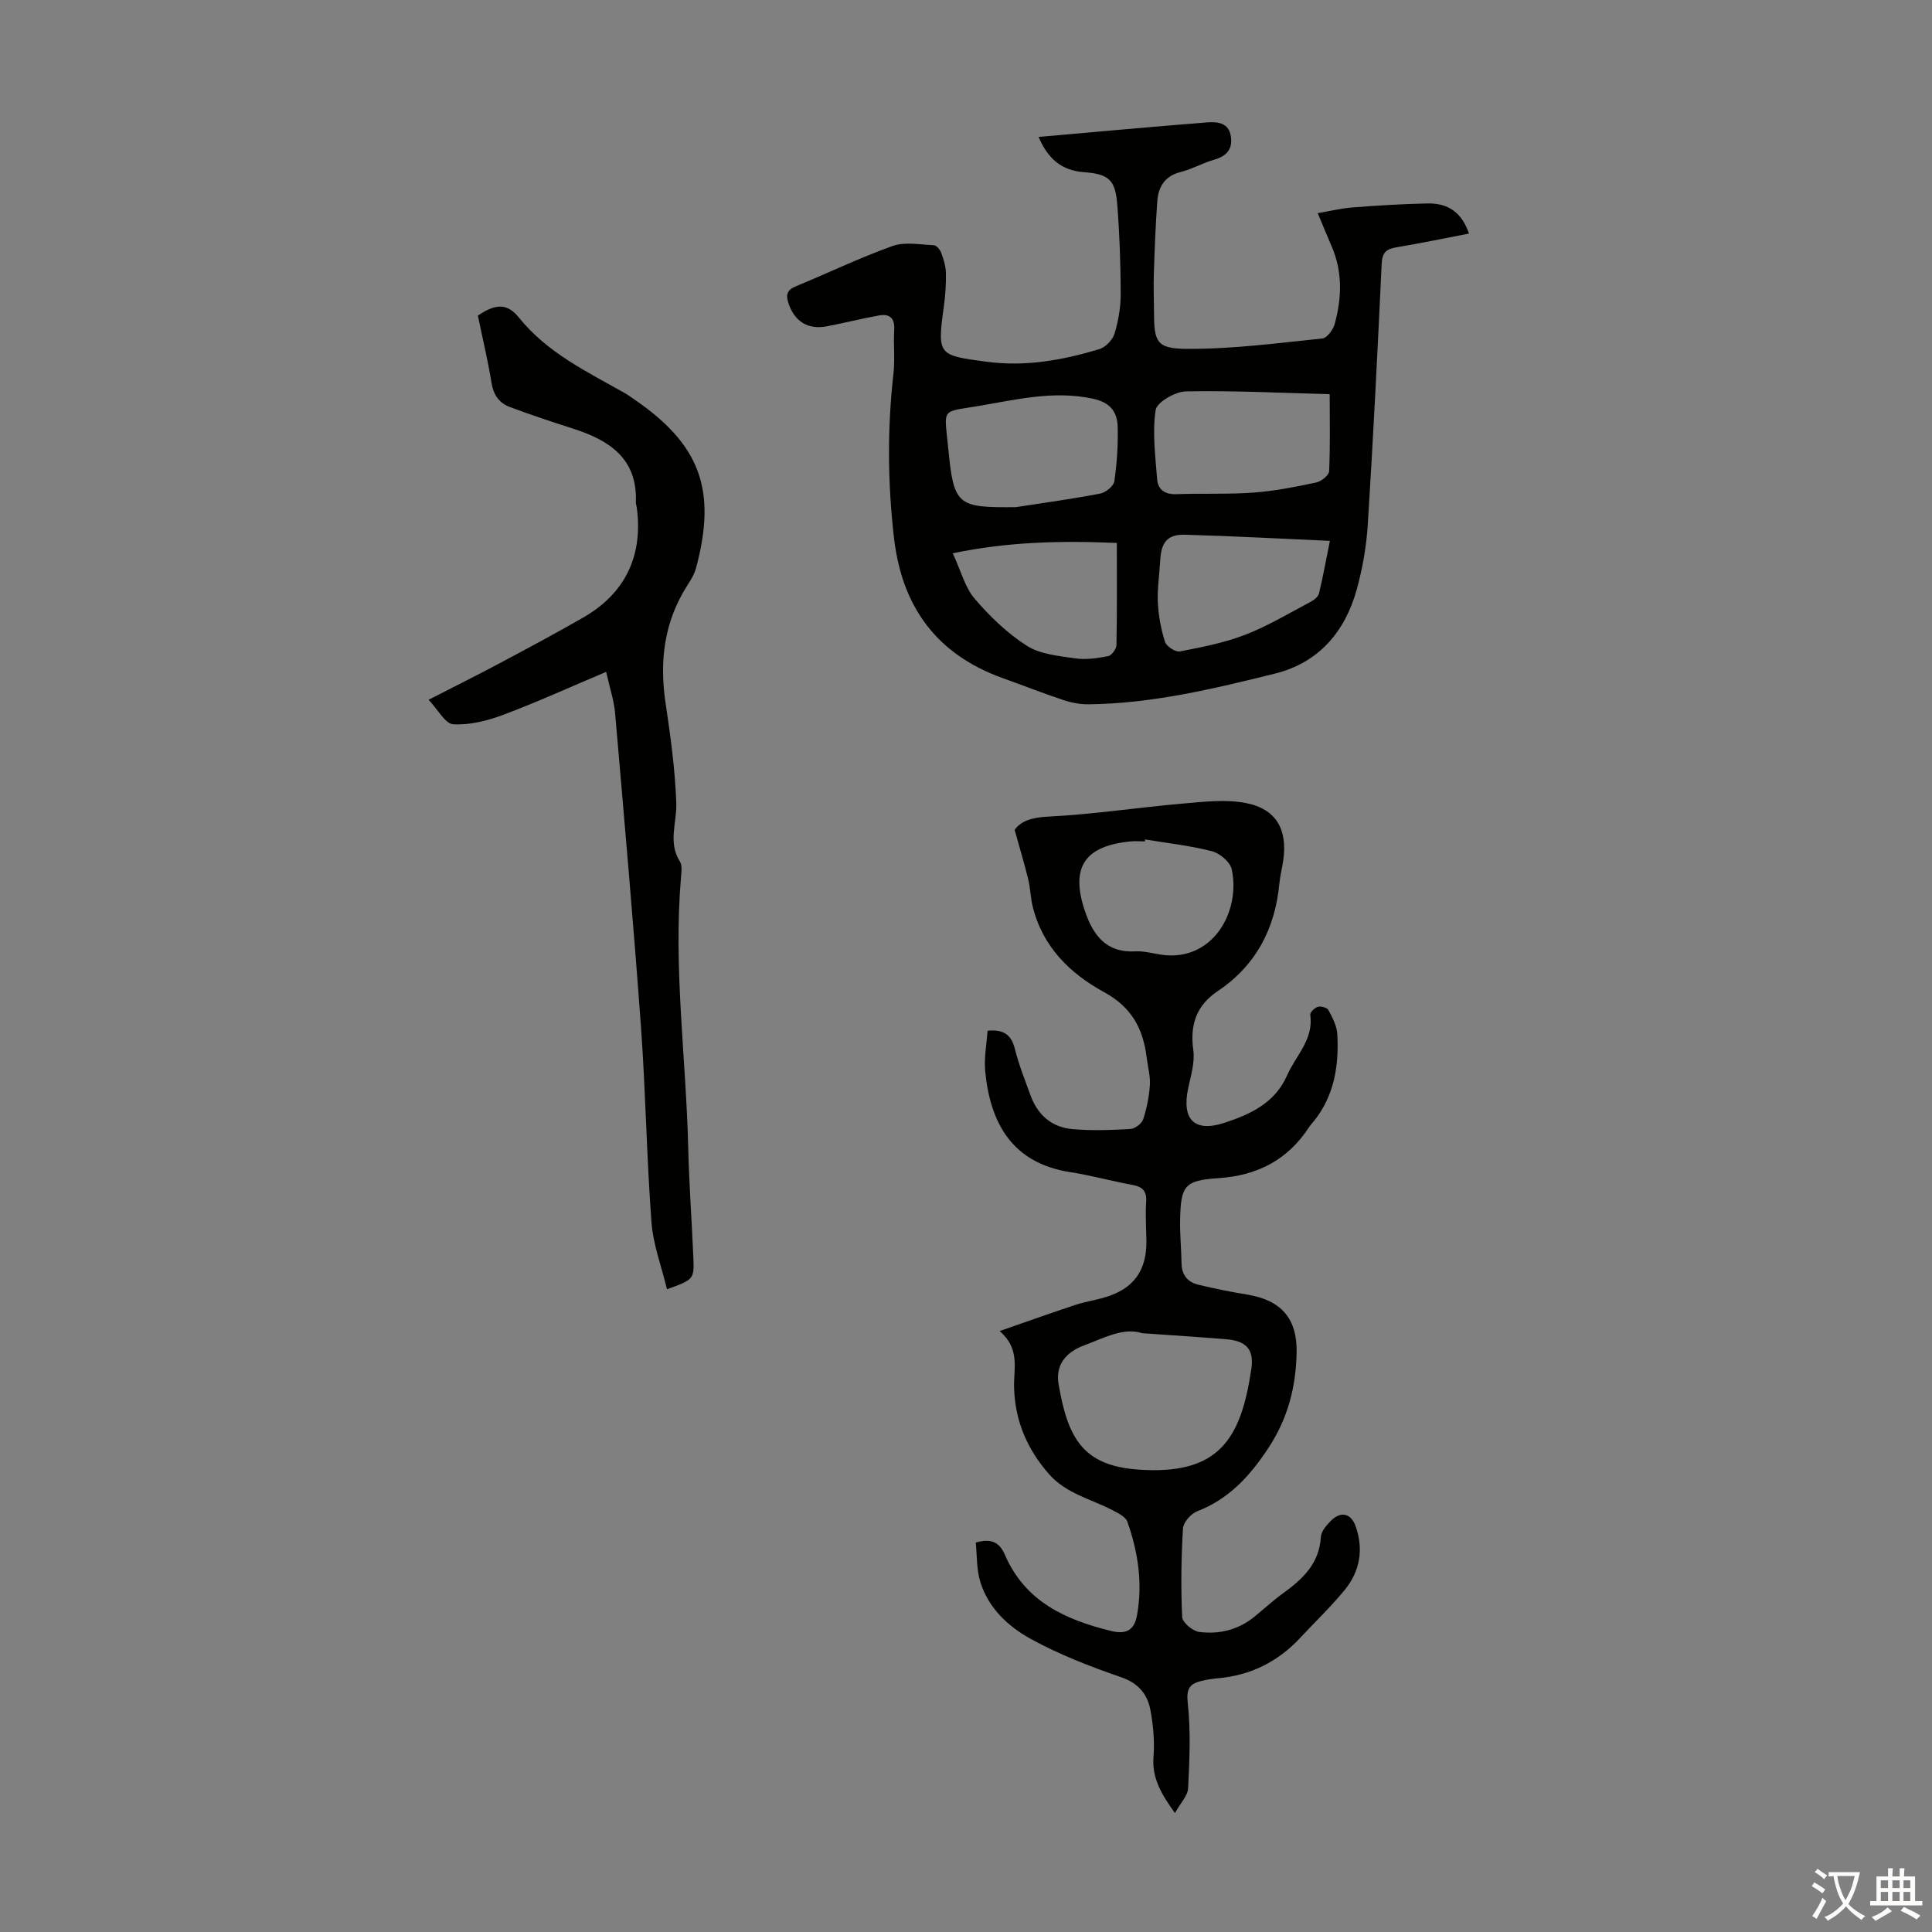
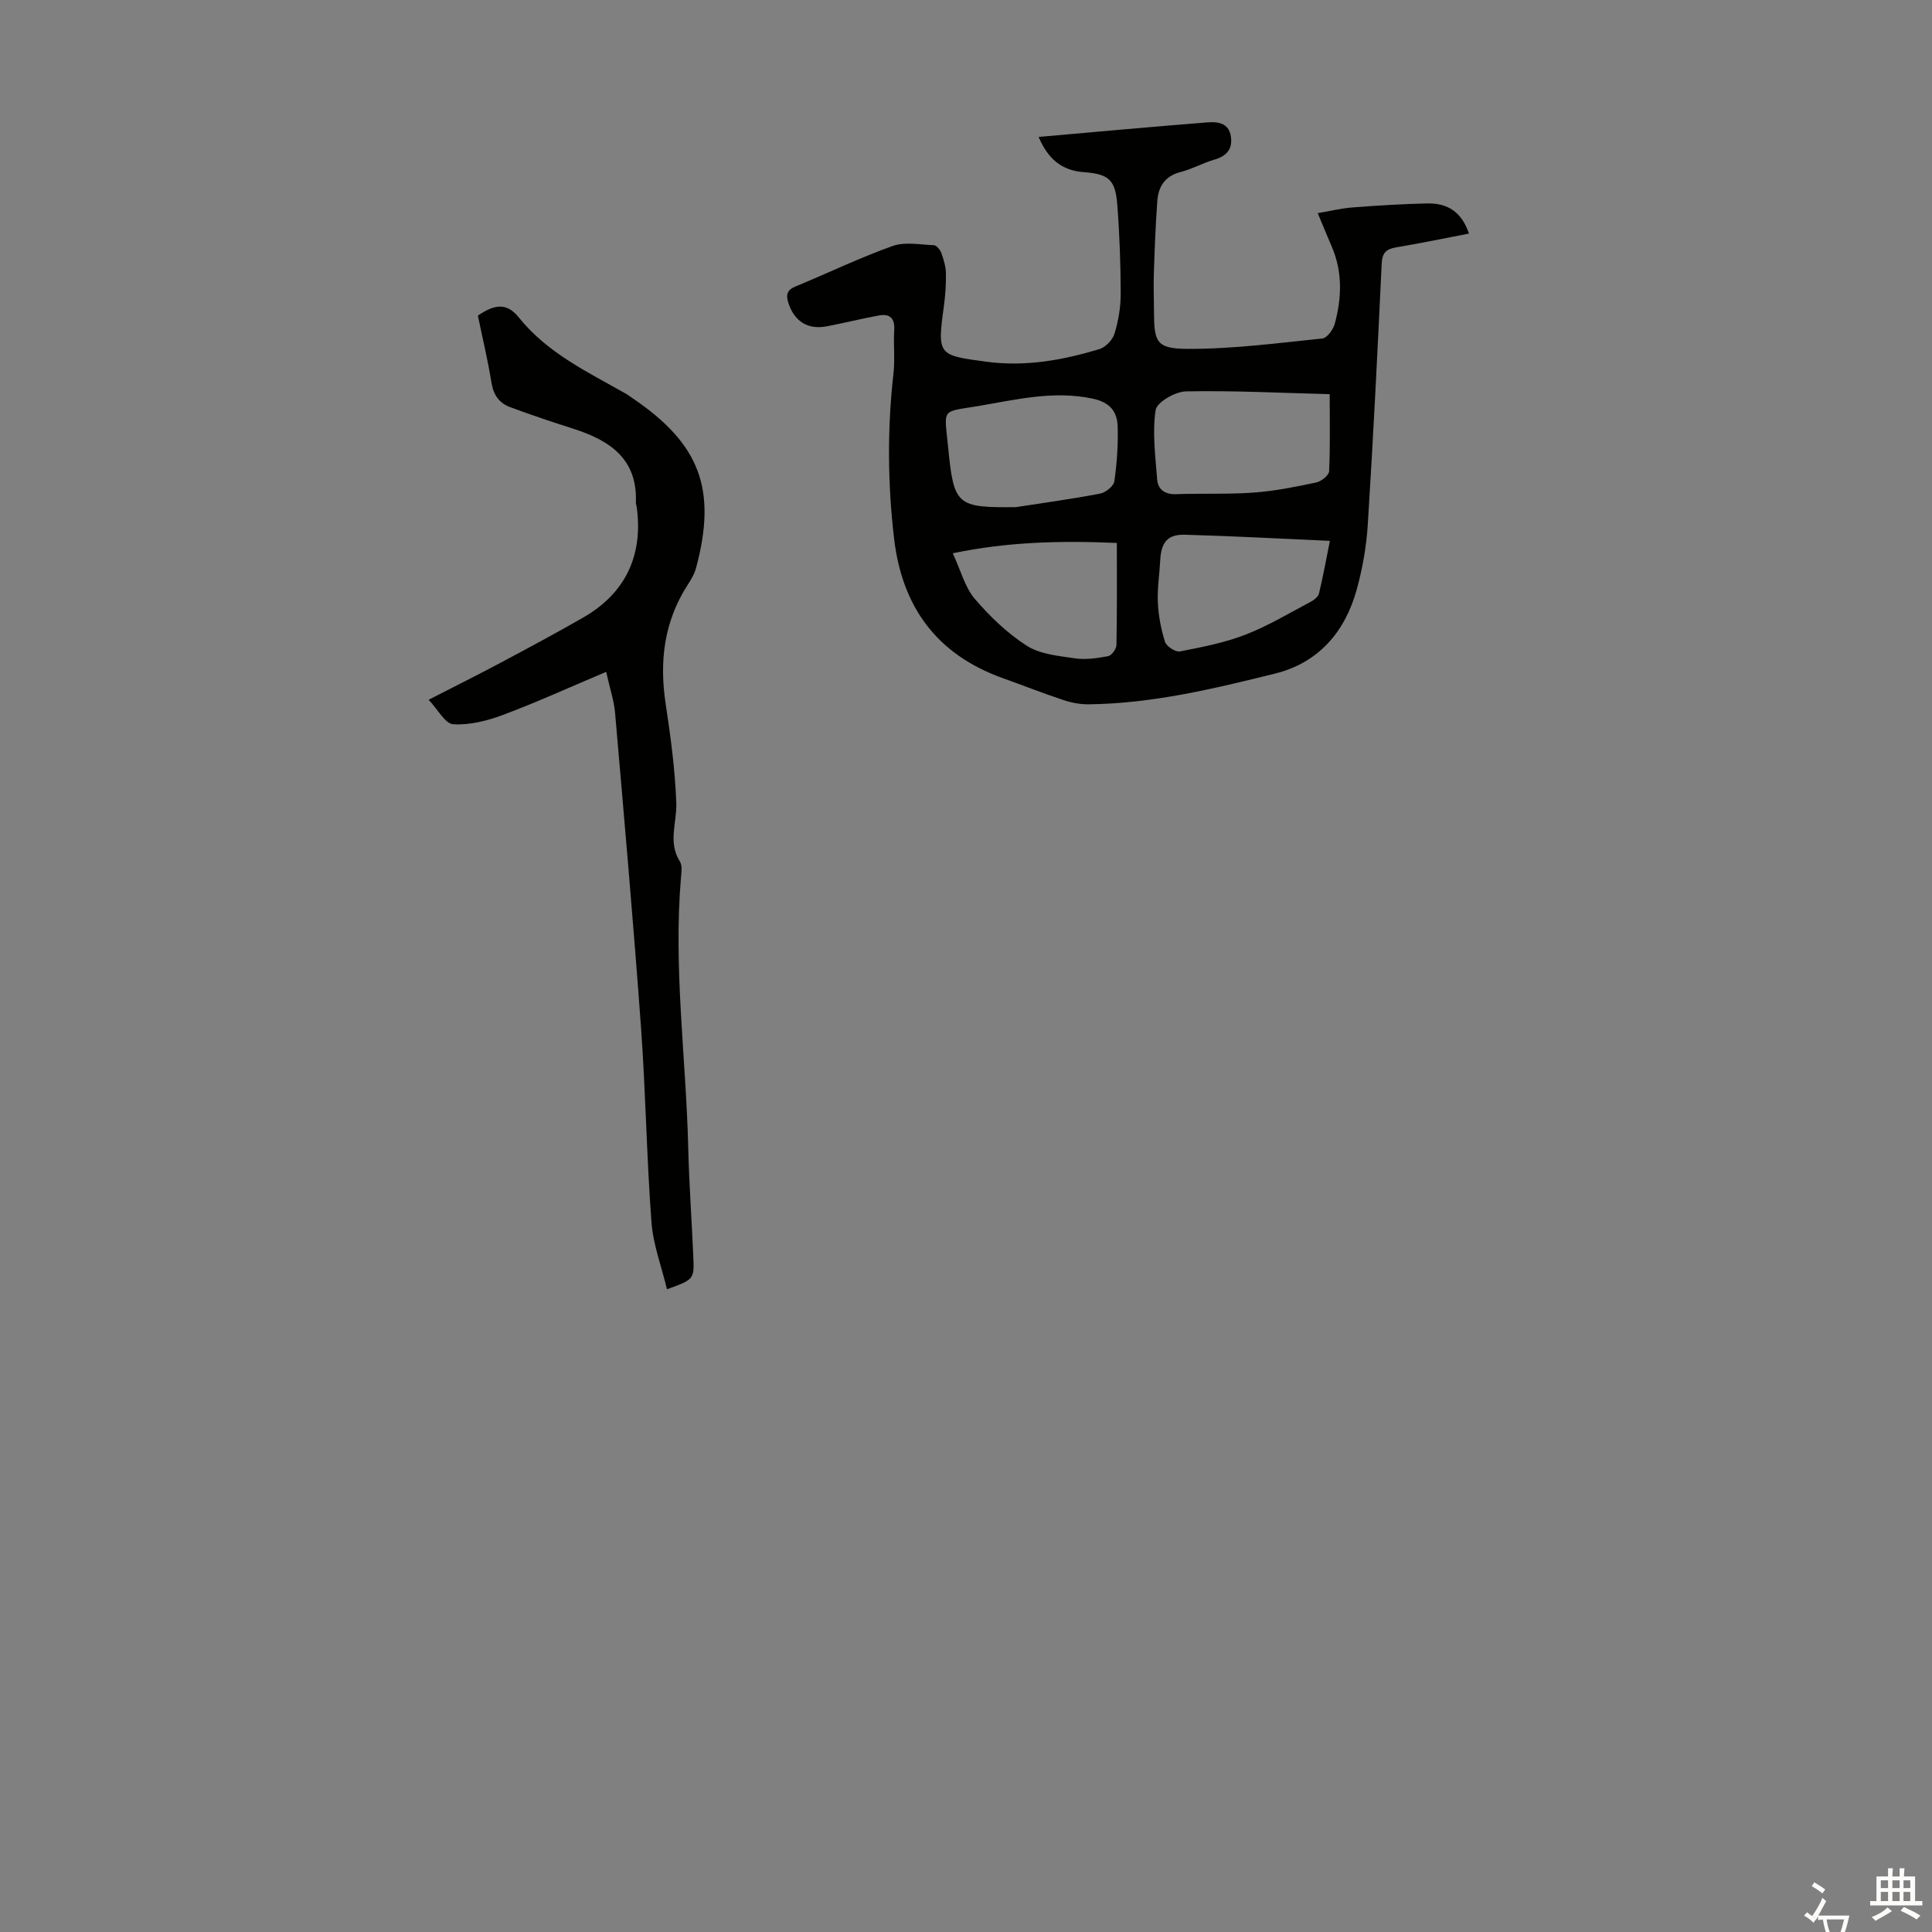
<svg xmlns="http://www.w3.org/2000/svg" enable-background="new 0 0 400 400" viewBox="0 0 400 400">
  <rect x="0" y="0" width="400" height="400" fill="#808080" stroke="none" />
  <g fill="#010100">
    <path d="m215.03 28.35c11.83-1.04 23.37-2.1 34.92-3.01 2.09-.16 4.46.03 4.89 2.91.4 2.66-.91 4.08-3.45 4.81-2.35.67-4.55 1.94-6.91 2.54-3.25.81-4.65 2.99-4.87 5.99-.37 5.01-.55 10.03-.72 15.05-.09 2.57.02 5.15.03 7.72.01 6.44.45 7.83 6.86 7.87 9.33.05 18.68-1.19 28-2.15.97-.1 2.23-1.83 2.56-3.02 1.47-5.39 1.65-10.81-.65-16.09-.89-2.04-1.72-4.11-2.87-6.84 2.6-.44 4.92-1.01 7.27-1.19 5.13-.39 10.27-.71 15.4-.82 4.44-.1 7.2 1.97 8.64 6.24-5.04.97-10.03 2.01-15.05 2.85-2.1.35-2.91 1.11-3.02 3.4-.84 17.98-1.74 35.96-2.87 53.92-.28 4.54-1.08 9.12-2.29 13.51-2.42 8.79-7.92 15.19-16.93 17.42-12.67 3.14-25.4 6.21-38.58 6.36-1.74.02-3.56-.33-5.22-.88-4.24-1.41-8.4-3.05-12.61-4.56-13.6-4.88-20.79-14.71-22.45-28.88-1.33-11.38-1.42-22.75-.13-34.14.34-2.99-.03-6.04.16-9.05.15-2.43-.93-3.4-3.14-3-3.62.65-7.19 1.56-10.81 2.25-3.95.76-6.75-1.04-7.97-4.86-.53-1.65-.29-2.66 1.48-3.39 6.71-2.77 13.28-5.94 20.1-8.38 2.55-.91 5.69-.28 8.55-.16.54.02 1.28.92 1.52 1.56.49 1.35.94 2.79.97 4.2.05 2.33-.12 4.7-.44 7.01-1.38 10.03-1.12 10.01 8.75 11.34 8.13 1.1 15.82-.3 23.45-2.59 1.29-.39 2.76-1.92 3.15-3.22.81-2.64 1.28-5.49 1.28-8.25-.02-6.15-.23-12.3-.71-18.43-.39-5.1-1.69-6.36-6.86-6.74-4.69-.33-7.49-2.78-9.43-7.3zm60.27 53.26c-10.14-.26-19.95-.77-29.75-.58-2.23.04-6.05 2.24-6.29 3.88-.7 4.65-.05 9.53.31 14.3.16 2.16 1.6 3.18 3.95 3.1 5.36-.19 10.75.06 16.09-.33 4.32-.32 8.62-1.18 12.87-2.08 1.06-.22 2.66-1.48 2.7-2.33.24-5.23.12-10.47.12-15.96zm-64.97 23.39c5.82-.9 11.67-1.7 17.45-2.81 1.14-.22 2.79-1.54 2.93-2.54.54-3.73.8-7.55.69-11.32-.09-3.1-1.56-5.03-5.19-5.8-8.06-1.71-15.79.2-23.51 1.51-7.99 1.35-7.2.26-6.39 8.65 1.17 12.01 1.82 12.42 14.02 12.31zm65.01 6.98c-10.37-.46-20.2-1-30.03-1.27-3.6-.1-4.91 1.59-5.1 5.31-.15 2.91-.63 5.82-.49 8.71.13 2.75.65 5.55 1.49 8.17.3.94 2.18 2.15 3.09 1.97 4.57-.89 9.22-1.79 13.54-3.46 4.67-1.8 9.02-4.44 13.46-6.78.72-.38 1.61-1.05 1.78-1.75.84-3.45 1.46-6.95 2.26-10.9zm-44.11.43c-11.88-.5-22.65-.22-33.97 2.14 1.71 3.69 2.53 7.06 4.54 9.41 3.13 3.66 6.75 7.15 10.78 9.73 2.77 1.77 6.57 2.11 9.98 2.61 2.23.33 4.62-.02 6.87-.45.72-.14 1.71-1.5 1.72-2.31.14-6.92.08-13.84.08-21.13z" />
-     <path d="m243.26 375.37c-2.88-3.98-4.78-7.28-4.44-11.67.25-3.19-.05-6.5-.64-9.66-.62-3.29-2.48-5.55-6.06-6.79-6.4-2.21-12.8-4.68-18.71-7.93-4.67-2.56-8.79-6.4-10.45-11.82-.8-2.62-.67-5.53-.94-8.13 3.58-1.05 5.06.29 6.06 2.59 4.18 9.64 12.52 13.4 21.99 15.72 3.08.75 4.76-.17 5.32-3.18 1.23-6.66.24-13.15-1.98-19.44-.36-1.02-1.87-1.76-3-2.35-4.51-2.37-9.69-3.45-13.27-7.56-4.52-5.18-7.01-11.02-7.19-17.94-.1-3.79 1.32-7.94-2.99-11.63 5.7-1.98 10.68-3.76 15.7-5.42 2.01-.66 4.14-.97 6.17-1.58 5.88-1.76 8.6-5.53 8.52-11.69-.04-2.69-.23-5.38-.05-8.05.15-2.28-.78-3.14-2.9-3.53-4.29-.78-8.51-1.97-12.81-2.63-11.96-1.84-16.56-10.06-17.61-20.84-.27-2.8.3-5.69.48-8.44 3.52-.34 4.97.99 5.68 3.84.81 3.24 2.07 6.37 3.21 9.52 1.46 4.03 4.36 6.61 8.6 7 3.98.37 8.03.21 12.04-.01.96-.05 2.38-1.09 2.68-1.98.76-2.29 1.24-4.73 1.4-7.14.12-1.86-.44-3.76-.66-5.65-.72-5.95-3.09-10.44-8.79-13.55-7.09-3.86-12.8-9.45-14.82-17.78-.45-1.84-.47-3.78-.92-5.61-.78-3.19-1.73-6.33-2.81-10.22 1.27-1.84 3.56-2.58 6.95-2.75 9.35-.47 18.64-1.9 27.98-2.71 4.29-.37 8.75-.9 12.9-.11 6.35 1.21 8.73 5.52 7.77 11.97-.23 1.55-.63 3.08-.78 4.63-.88 9.4-4.83 17.02-12.8 22.37-4.38 2.94-5.76 6.95-5.03 12.19.35 2.53-.51 5.29-1.06 7.89-1.38 6.49 1.29 9.23 7.56 7.15 5.33-1.76 10.41-4.08 12.92-9.81 1.8-4.1 5.54-7.42 4.79-12.54-.07-.49.93-1.47 1.58-1.65.65-.17 1.92.16 2.18.66.83 1.55 1.74 3.26 1.84 4.96.37 6.48-.59 12.71-4.81 18.01-.35.44-.75.84-1.05 1.31-4.43 6.79-10.72 10.01-18.8 10.54-6.99.46-7.74 1.57-7.88 8.65-.06 3.01.25 6.03.3 9.04.04 2.37 1.29 3.83 3.42 4.35 3.35.82 6.74 1.5 10.14 2.05 7.06 1.16 10.41 4.94 10.26 12.08-.15 7.02-1.77 13.46-5.77 19.58-3.87 5.91-8.2 10.65-14.86 13.24-1.28.5-2.83 2.28-2.9 3.55-.36 6.1-.45 12.23-.16 18.33.05 1.13 2.19 2.91 3.54 3.08 4.07.52 8-.41 11.32-3.08 2-1.62 3.89-3.39 5.97-4.89 4.08-2.95 7.56-6.16 7.88-11.71.07-1.16 1.16-2.42 2.08-3.34 2.03-2.04 4.17-1.59 5.13 1.17 1.68 4.78.87 9.34-2.31 13.2-2.84 3.45-6.09 6.55-9.14 9.83-4.61 4.96-10.26 7.8-17.03 8.4-1.22.11-2.45.3-3.64.61-2.43.62-2.95 1.77-2.64 4.6.63 5.79.36 11.7.07 17.55-.08 1.58-1.58 3.07-2.73 5.15zm-6.8-99.35c-3.82-1.25-7.86.98-12.02 2.53-3.85 1.44-5.94 4.11-5.27 8.03 1.88 11.02 4.93 16.82 16.35 17.67 16.9 1.26 21.4-6.35 23.55-20.78.63-4.25-1.18-5.88-5.33-6.21-5.45-.44-10.92-.79-17.28-1.24zm.63-102.22c-.02.13-.04.27-.06.4-1.01 0-2.02-.09-3.02.01-9.5.95-12.42 5.39-9.4 14.38 1.68 4.99 4.39 8.73 10.49 8.38 1.75-.1 3.54.43 5.31.69 10.61 1.56 16.5-8.84 14.61-17.68-.32-1.52-2.48-3.33-4.12-3.75-4.52-1.16-9.2-1.66-13.81-2.43z" />
    <path d="m125.5 139.1c-7.42 3.13-14.28 6.26-21.32 8.9-3.27 1.23-6.93 2.15-10.34 1.95-1.67-.09-3.17-3.05-5.1-5.07 5.47-2.81 10.25-5.18 14.95-7.69 5.72-3.05 11.44-6.11 17.06-9.34 8.71-4.99 12.44-12.82 11.08-22.83-.04-.33-.19-.66-.18-.99.36-9.12-5.5-12.89-13.05-15.3-4.35-1.39-8.69-2.84-12.97-4.43-2.23-.82-3.45-2.48-3.86-5-.77-4.73-1.89-9.4-2.83-13.96 3.49-2.36 5.97-2.73 8.48.39 5.98 7.44 14.27 11.29 22.19 15.8.48.28.93.63 1.39.94 13.95 9.46 17.48 18.87 13.1 35.16-.34 1.26-1.07 2.44-1.79 3.56-4.83 7.56-5.82 15.74-4.5 24.47 1.03 6.82 1.96 13.7 2.21 20.58.15 4.05-1.78 8.15.75 12.14.52.82.31 2.2.22 3.3-1.6 18.71 1.05 37.31 1.5 55.97.18 7.49.73 14.97 1.05 22.46.21 4.78.16 4.78-5.45 6.82-1.12-4.69-2.86-9.23-3.21-13.88-1.01-13.49-1.2-27.05-2.18-40.54-1.57-21.63-3.48-43.24-5.35-64.86-.2-2.5-1.05-4.97-1.85-8.55z" />
  </g>
-   <path d="m377.9 391.2c-.2.3-.4.5-.6.8-.7-.6-1.4-1-2.2-1.5.2-.3.4-.5.5-.8.6.4 1.4.8 2.3 1.5zm-1.8 6.1c-.2-.2-.5-.4-.9-.6.4-.6.8-1.2 1.2-1.9s.7-1.3.9-1.9c.3.3.5.5.8.7-.7 1.3-1.4 2.6-2 3.7zm2.2-9c-.3.3-.5.5-.6.8-.6-.6-1.3-1.1-2-1.5.3-.3.5-.5.6-.7.6.5 1.3.9 2 1.4zm.3.2v-.9h2 4.5c-.3 1.3-.6 2.5-1 3.6s-.9 2.1-1.4 3c.4.5 1 1 1.6 1.4s1.2.8 1.9 1.1c-.3.2-.5.4-.8.8-.4-.3-1-.7-1.6-1.2s-1.2-1.1-1.6-1.6c-.5.6-1.1 1.1-1.7 1.6s-1.4.9-2.1 1.4c-.1-.3-.3-.5-.7-.8.6-.2 1.2-.5 1.9-1s1.4-1.1 2-1.8c-.5-.8-.9-1.6-1.2-2.5s-.6-2-.8-3.2c-.4.1-.7.1-1 .1zm2.5 2.7c.3 1 .7 1.7 1 2.2.3-.5.6-1.1 1-2s.6-1.9.9-3h-3.2-.4c.1.9.3 1.8.7 2.8z" fill="#fcfbfa" />
+   <path d="m377.9 391.2c-.2.3-.4.5-.6.8-.7-.6-1.4-1-2.2-1.5.2-.3.4-.5.5-.8.6.4 1.4.8 2.3 1.5zm-1.8 6.1c-.2-.2-.5-.4-.9-.6.4-.6.8-1.2 1.2-1.9s.7-1.3.9-1.9c.3.3.5.5.8.7-.7 1.3-1.4 2.6-2 3.7zc-.3.3-.5.5-.6.8-.6-.6-1.3-1.1-2-1.5.3-.3.5-.5.6-.7.6.5 1.3.9 2 1.4zm.3.2v-.9h2 4.5c-.3 1.3-.6 2.5-1 3.6s-.9 2.1-1.4 3c.4.5 1 1 1.6 1.4s1.2.8 1.9 1.1c-.3.2-.5.4-.8.8-.4-.3-1-.7-1.6-1.2s-1.2-1.1-1.6-1.6c-.5.6-1.1 1.1-1.7 1.6s-1.4.9-2.1 1.4c-.1-.3-.3-.5-.7-.8.6-.2 1.2-.5 1.9-1s1.4-1.1 2-1.8c-.5-.8-.9-1.6-1.2-2.5s-.6-2-.8-3.2c-.4.1-.7.1-1 .1zm2.5 2.7c.3 1 .7 1.7 1 2.2.3-.5.6-1.1 1-2s.6-1.9.9-3h-3.2-.4c.1.9.3 1.8.7 2.8z" fill="#fcfbfa" />
  <path d="m396.5 388.5v1.5 3.6h1.5v.9c-.4 0-1 0-1.7 0h-7.9c-.5 0-.9 0-1.2 0v-.9h1.3v-3.5c0-.7 0-1.2 0-1.6h2.4c0-.8 0-1.4 0-1.7h1c0 .3-.1.8-.1 1.7h1.5c0-.8 0-1.4 0-1.7h1c0 .3-.1.9-.1 1.7zm-8.2 9.2c-.2-.3-.5-.5-.8-.8.8-.3 1.4-.6 1.9-.9s1-.7 1.4-1.1c.3.3.6.5.9.8-1.6 1-2.8 1.6-3.4 2zm2.6-6.8v-1.6h-1.5v1.6zm0 2.7v-1.9h-1.5v1.9zm2.4-2.7v-1.6h-1.5v1.6zm0 2.7v-1.9h-1.5v1.9zm.2 2 .7-.8c.4.2.9.5 1.6.8s1.3.7 1.8 1c-.3.3-.5.5-.8.8-.4-.3-1.5-1-3.3-1.8zm2-4.7v-1.6h-1.4v1.6zm0 2.7v-1.9h-1.4v1.9z" fill="#fcfbfa" />
</svg>